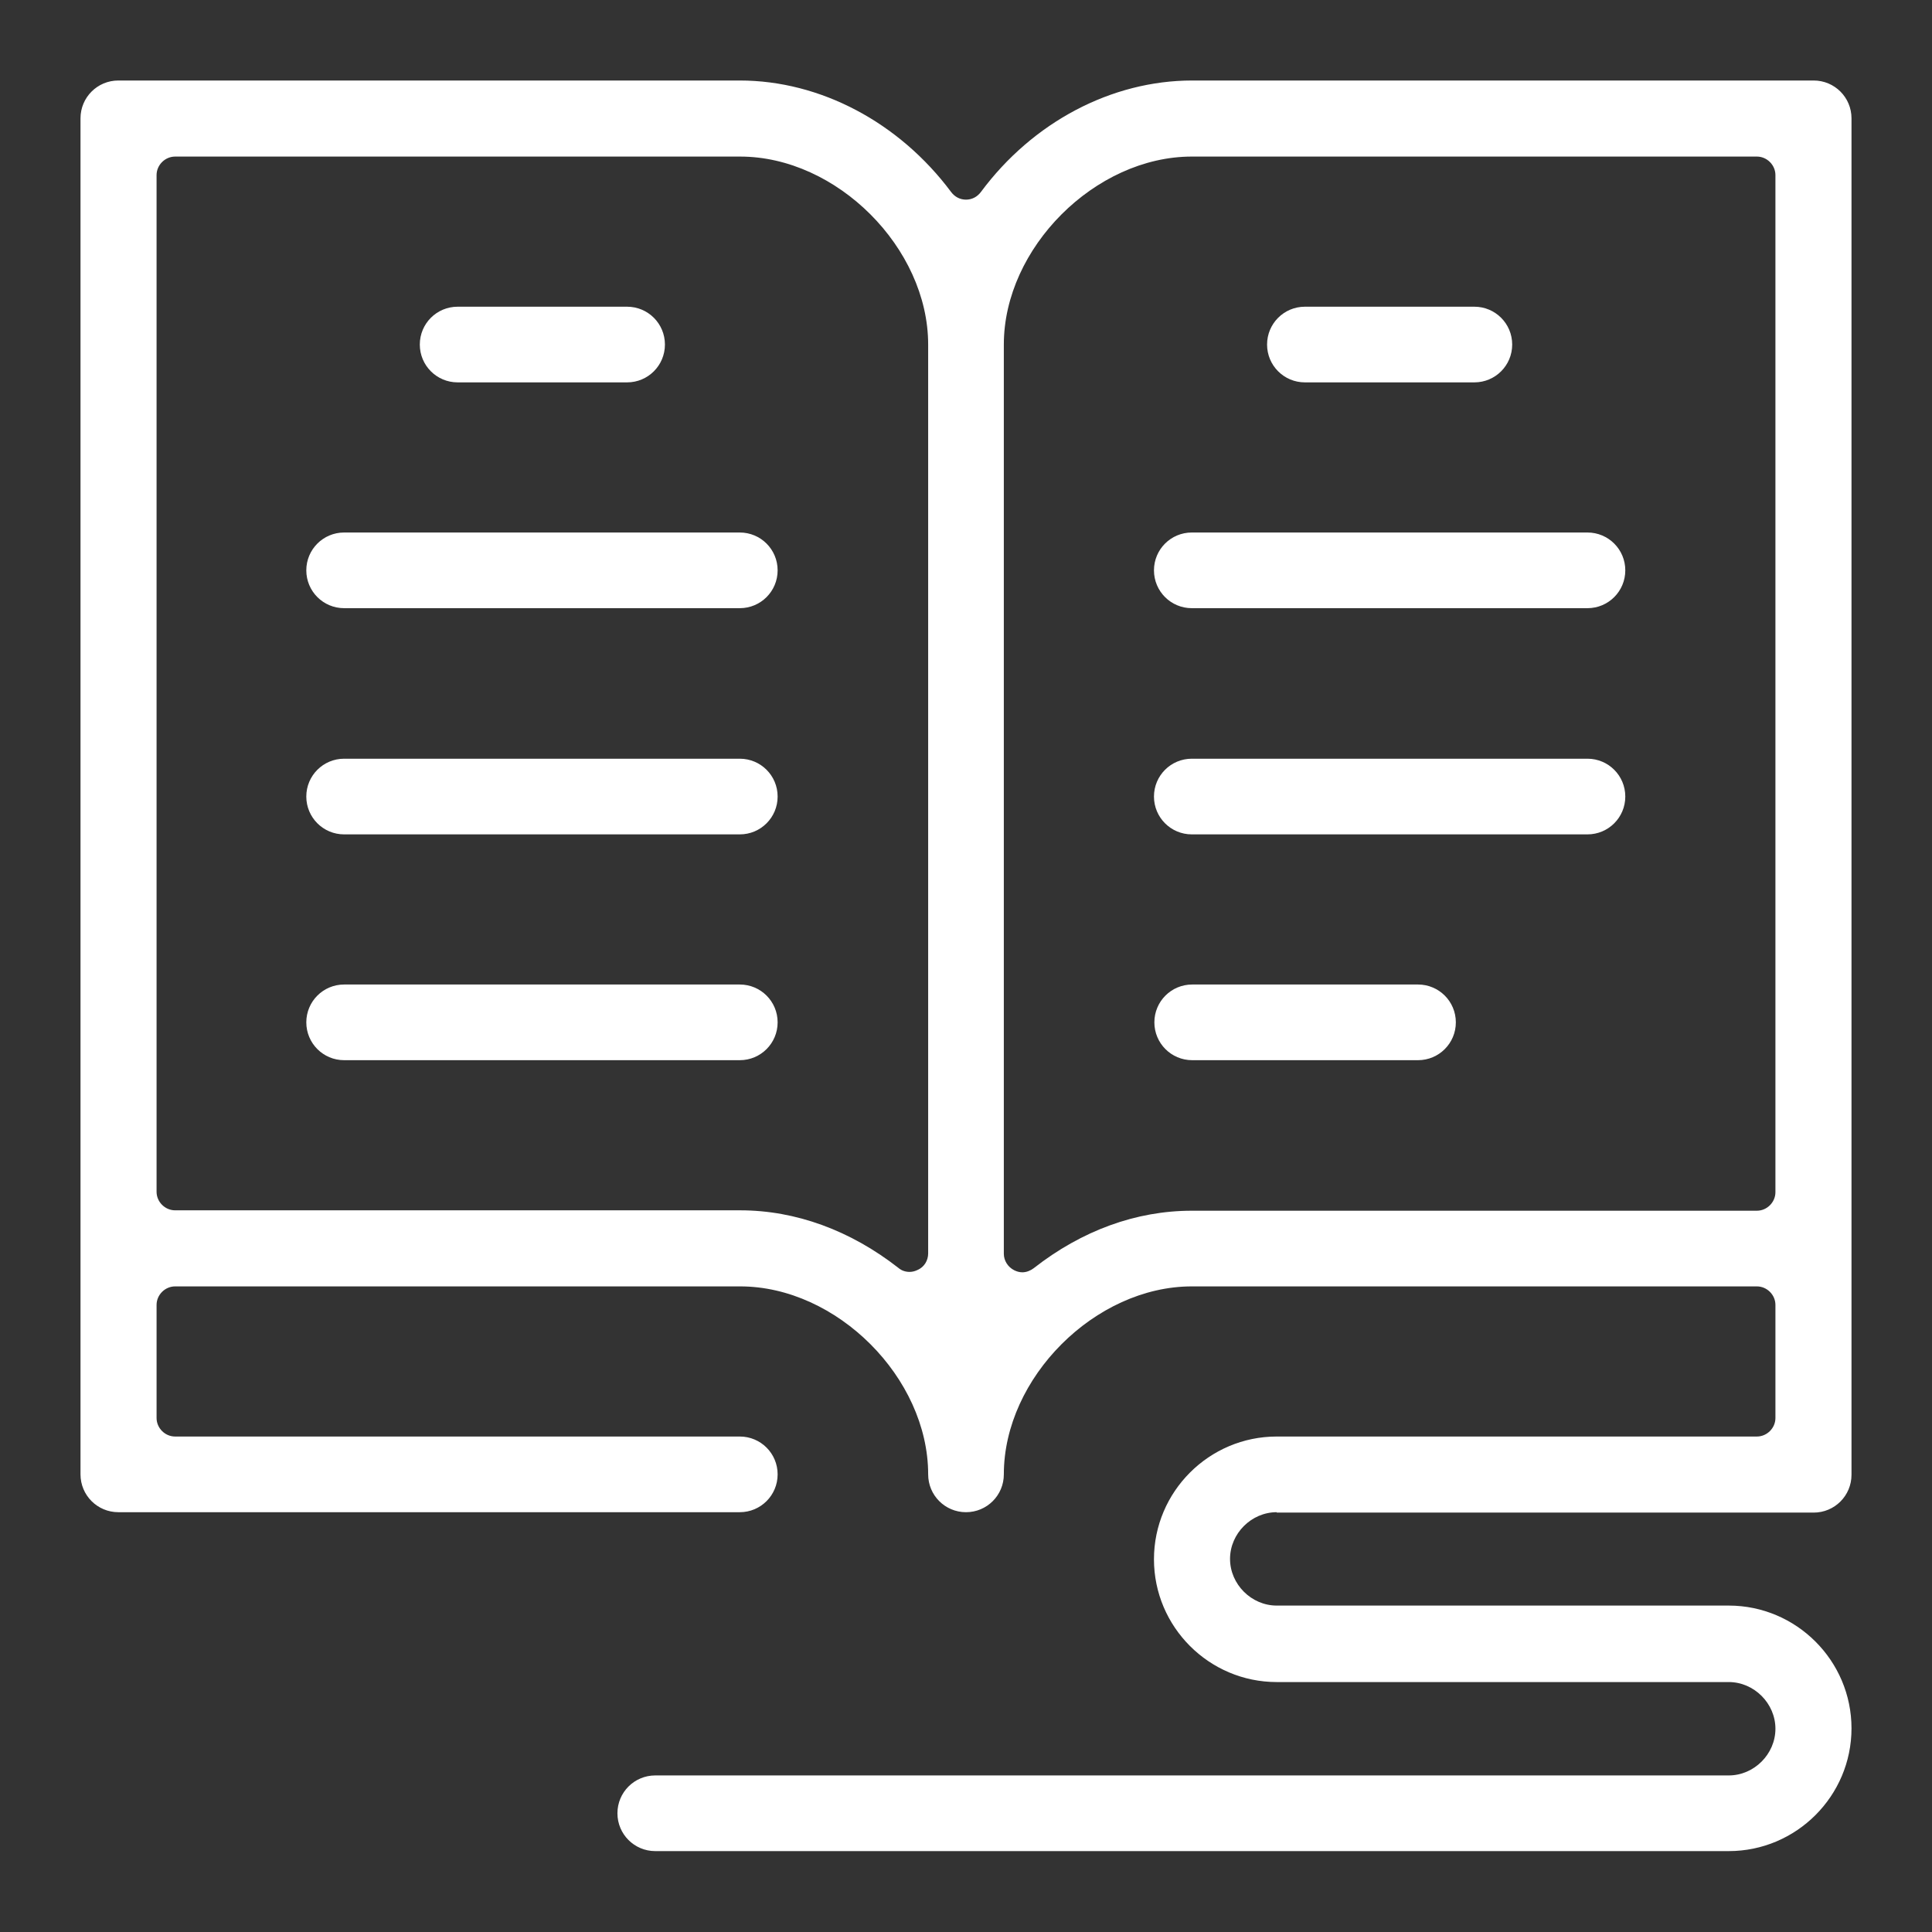
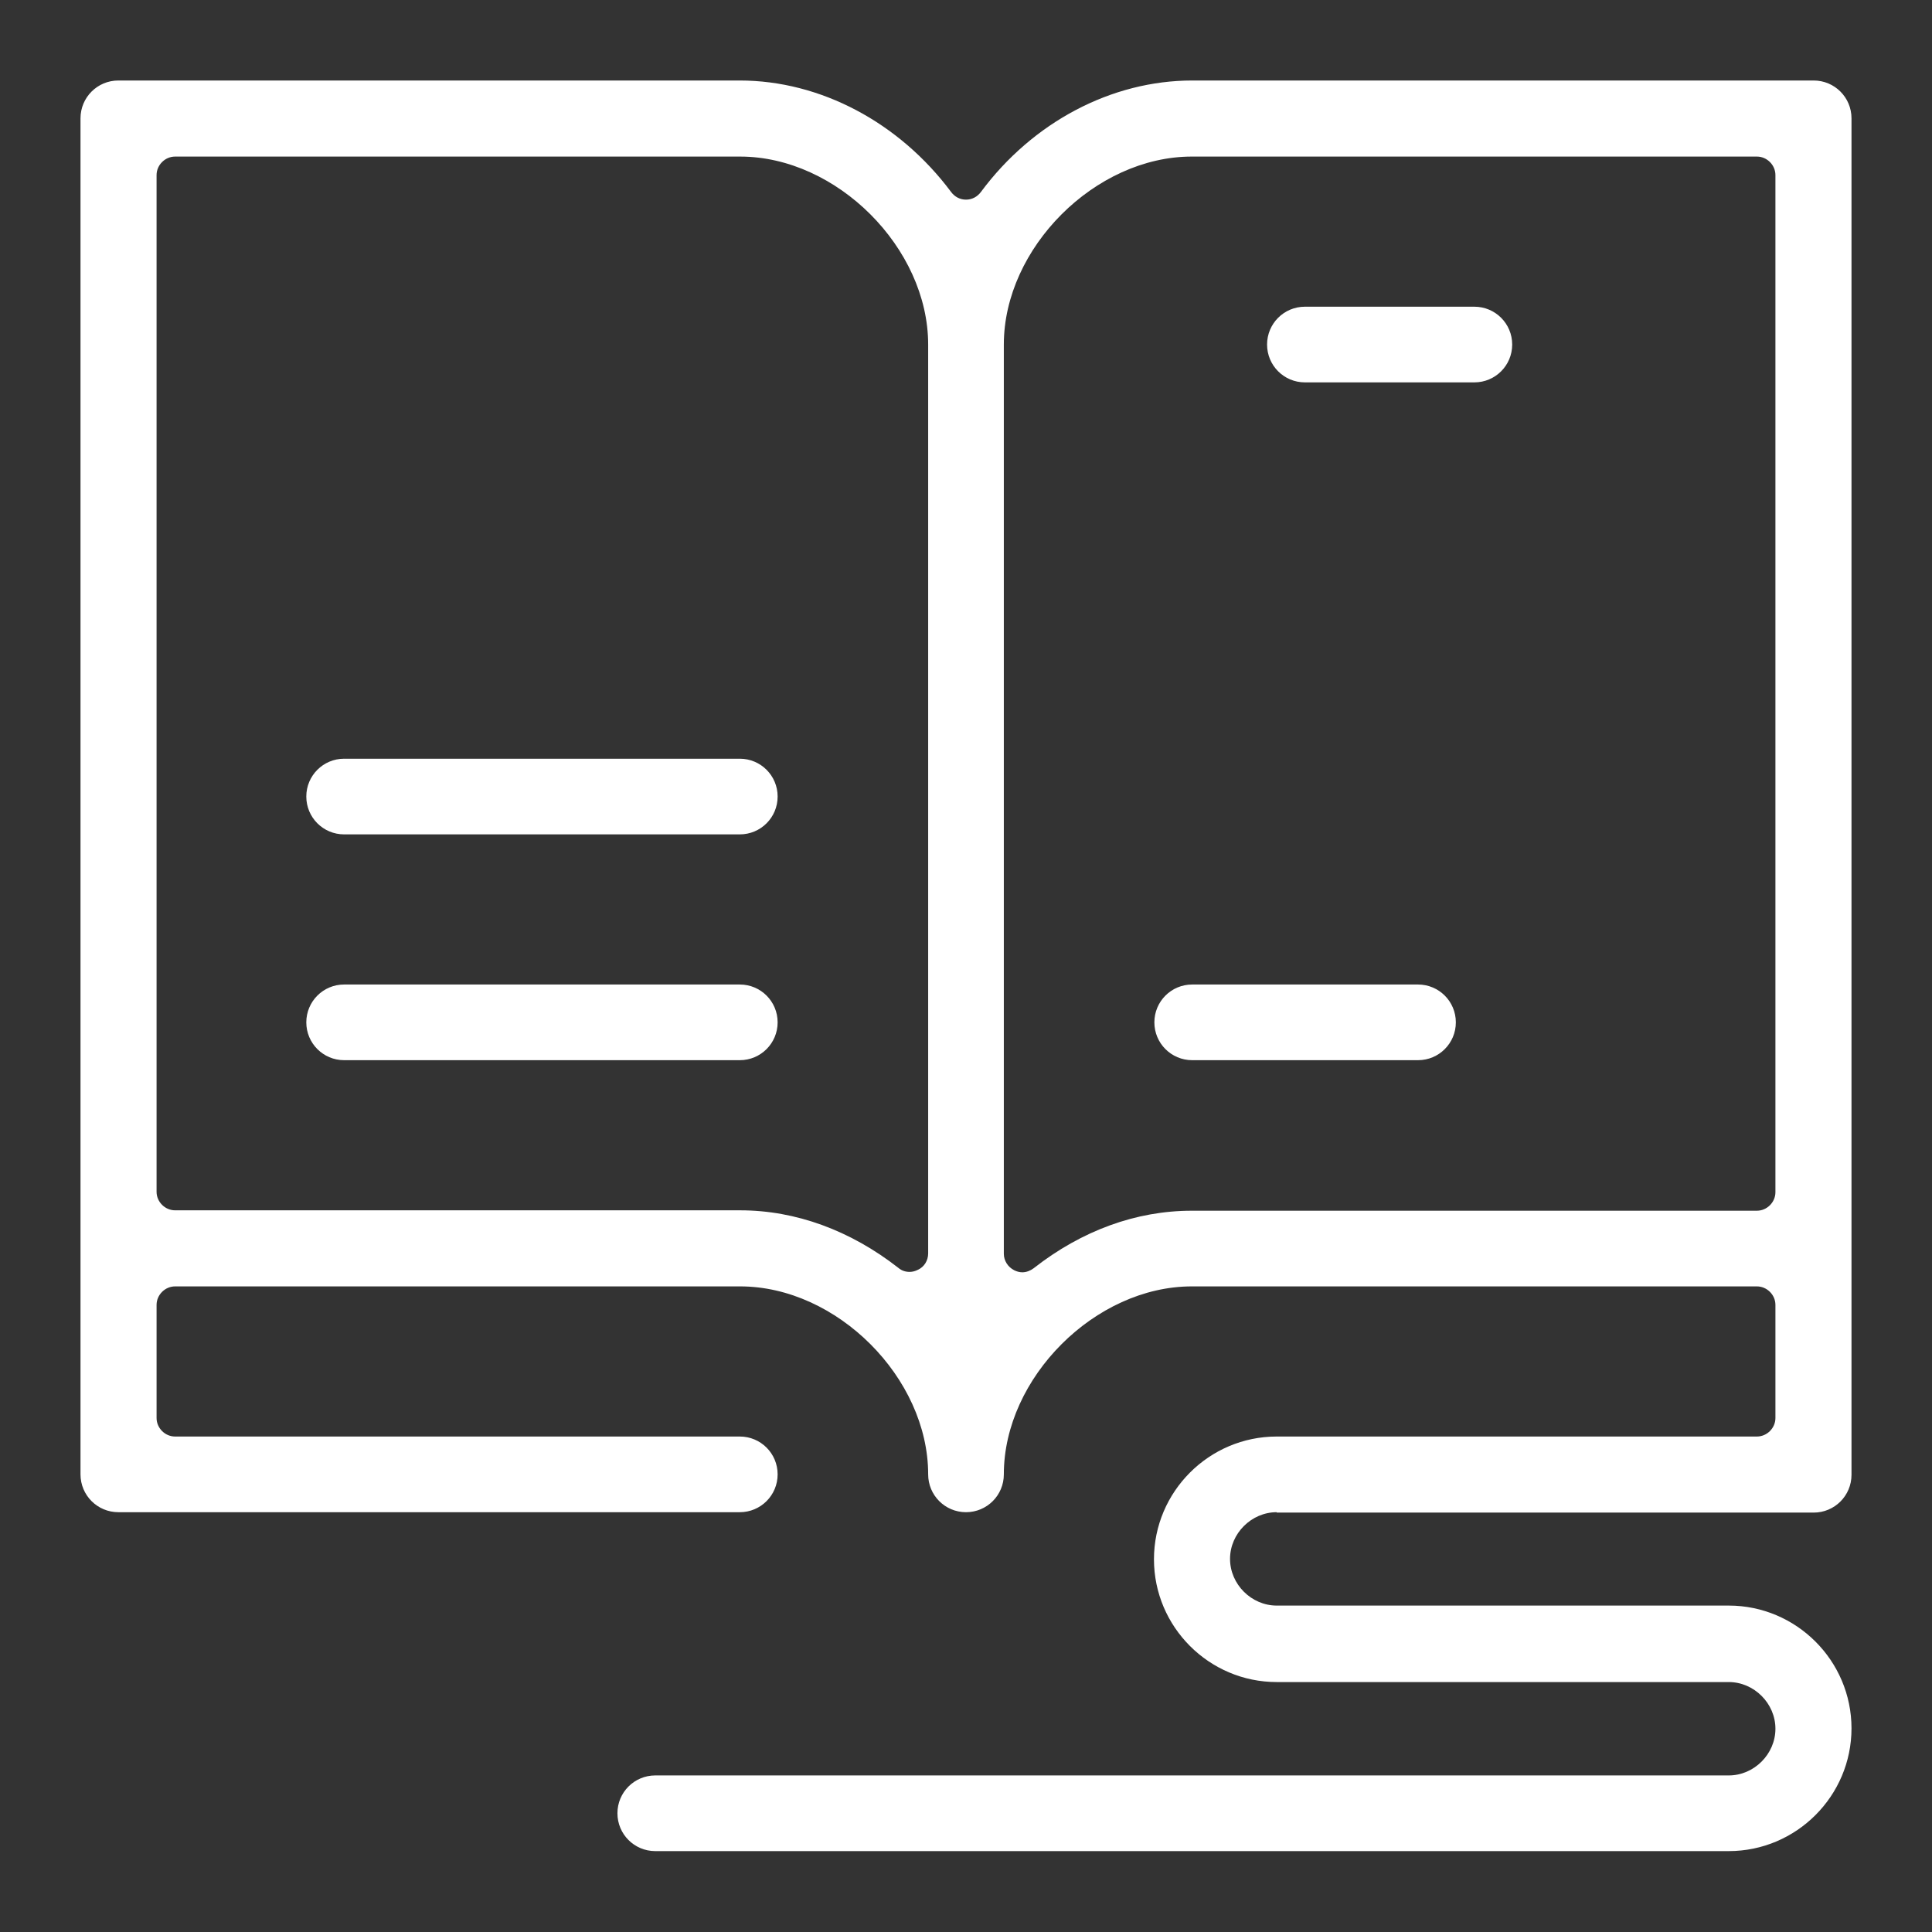
<svg xmlns="http://www.w3.org/2000/svg" viewBox="0 0 48 48">
  <rect x="0" y="0" width="48" height="48" fill="#333333" stroke="none" />
  <g fill="#fff">
    <path d="m31.72 37.58h13.34c.52 0 .94-.42.94-.94v-33.7c0-.52-.42-.94-.94-.94h-15.44c-2 0-3.96 1.03-5.25 2.77-.09.12-.22.19-.37.19s-.28-.07-.37-.19c-1.29-1.73-3.25-2.77-5.25-2.77h-15.44c-.52 0-.94.42-.94.94v33.69c0 .52.42.94.94.94h15.44c.52 0 .94-.42.94-.94s-.42-.94-.94-.94h-14.03c-.25 0-.46-.21-.46-.46v-2.81c0-.25.21-.46.46-.46h14.04c2.4 0 4.67 2.27 4.67 4.67 0 .52.42.94.94.94s.94-.42.94-.94c0-2.4 2.27-4.67 4.67-4.67h14.04c.25 0 .46.21.46.46v2.81c0 .25-.21.46-.46.46h-11.93c-1.68 0-3.05 1.37-3.05 3.05s1.37 3.05 3.05 3.05h11.23c.63 0 1.16.53 1.16 1.16s-.53 1.16-1.16 1.16h-26.67c-.52 0-.94.42-.94.94s.42.94.94.94h26.67c1.68 0 3.05-1.37 3.05-3.05s-1.37-3.05-3.05-3.05h-11.23c-.63 0-1.16-.53-1.16-1.16s.53-1.16 1.16-1.16zm-8.66-6.44c0 .18-.1.34-.26.41-.06.03-.13.05-.2.05-.1 0-.2-.03-.28-.1-1.19-.93-2.55-1.43-3.93-1.43h-14.04c-.25 0-.46-.21-.46-.46v-25.26c0-.25.21-.46.46-.46h14.04c2.4 0 4.67 2.27 4.67 4.67zm20.59-1.06h-14.04c-1.38 0-2.73.49-3.93 1.43-.08.06-.18.1-.28.1-.07 0-.14-.02-.2-.05-.16-.08-.26-.24-.26-.41v-22.59c0-2.4 2.27-4.67 4.67-4.67h14.04c.25 0 .46.21.46.46v25.27c0 .25-.21.46-.46.46z" />
-     <path d="m11.37 9.5h4.21c.52 0 .94-.42.94-.94s-.42-.94-.94-.94h-4.21c-.52 0-.94.42-.94.94s.42.94.94.94z" />
-     <path d="m18.38 13.23h-9.83c-.52 0-.94.42-.94.94s.42.94.94.94h9.83c.52 0 .94-.42.94-.94s-.42-.94-.94-.94z" />
    <path d="m18.38 18.85h-9.83c-.52 0-.94.42-.94.94s.42.94.94.94h9.83c.52 0 .94-.42.94-.94s-.42-.94-.94-.94z" />
    <path d="m18.38 24.46h-9.83c-.52 0-.94.42-.94.94s.42.94.94.94h9.83c.52 0 .94-.42.94-.94s-.42-.94-.94-.94z" />
-     <path d="m39.44 13.23h-9.83c-.52 0-.94.42-.94.94s.42.94.94.94h9.83c.52 0 .94-.42.94-.94s-.42-.94-.94-.94z" />
-     <path d="m39.44 18.85h-9.83c-.52 0-.94.42-.94.94s.42.94.94.94h9.83c.52 0 .94-.42.94-.94s-.42-.94-.94-.94z" />
    <path d="m35.23 24.46h-5.61c-.52 0-.94.42-.94.94s.42.94.94.94h5.61c.52 0 .94-.42.94-.94s-.42-.94-.94-.94z" />
    <path d="m32.42 9.5h4.21c.52 0 .94-.42.94-.94s-.42-.94-.94-.94h-4.21c-.52 0-.94.42-.94.94s.42.94.94.94z" />
  </g>
</svg>